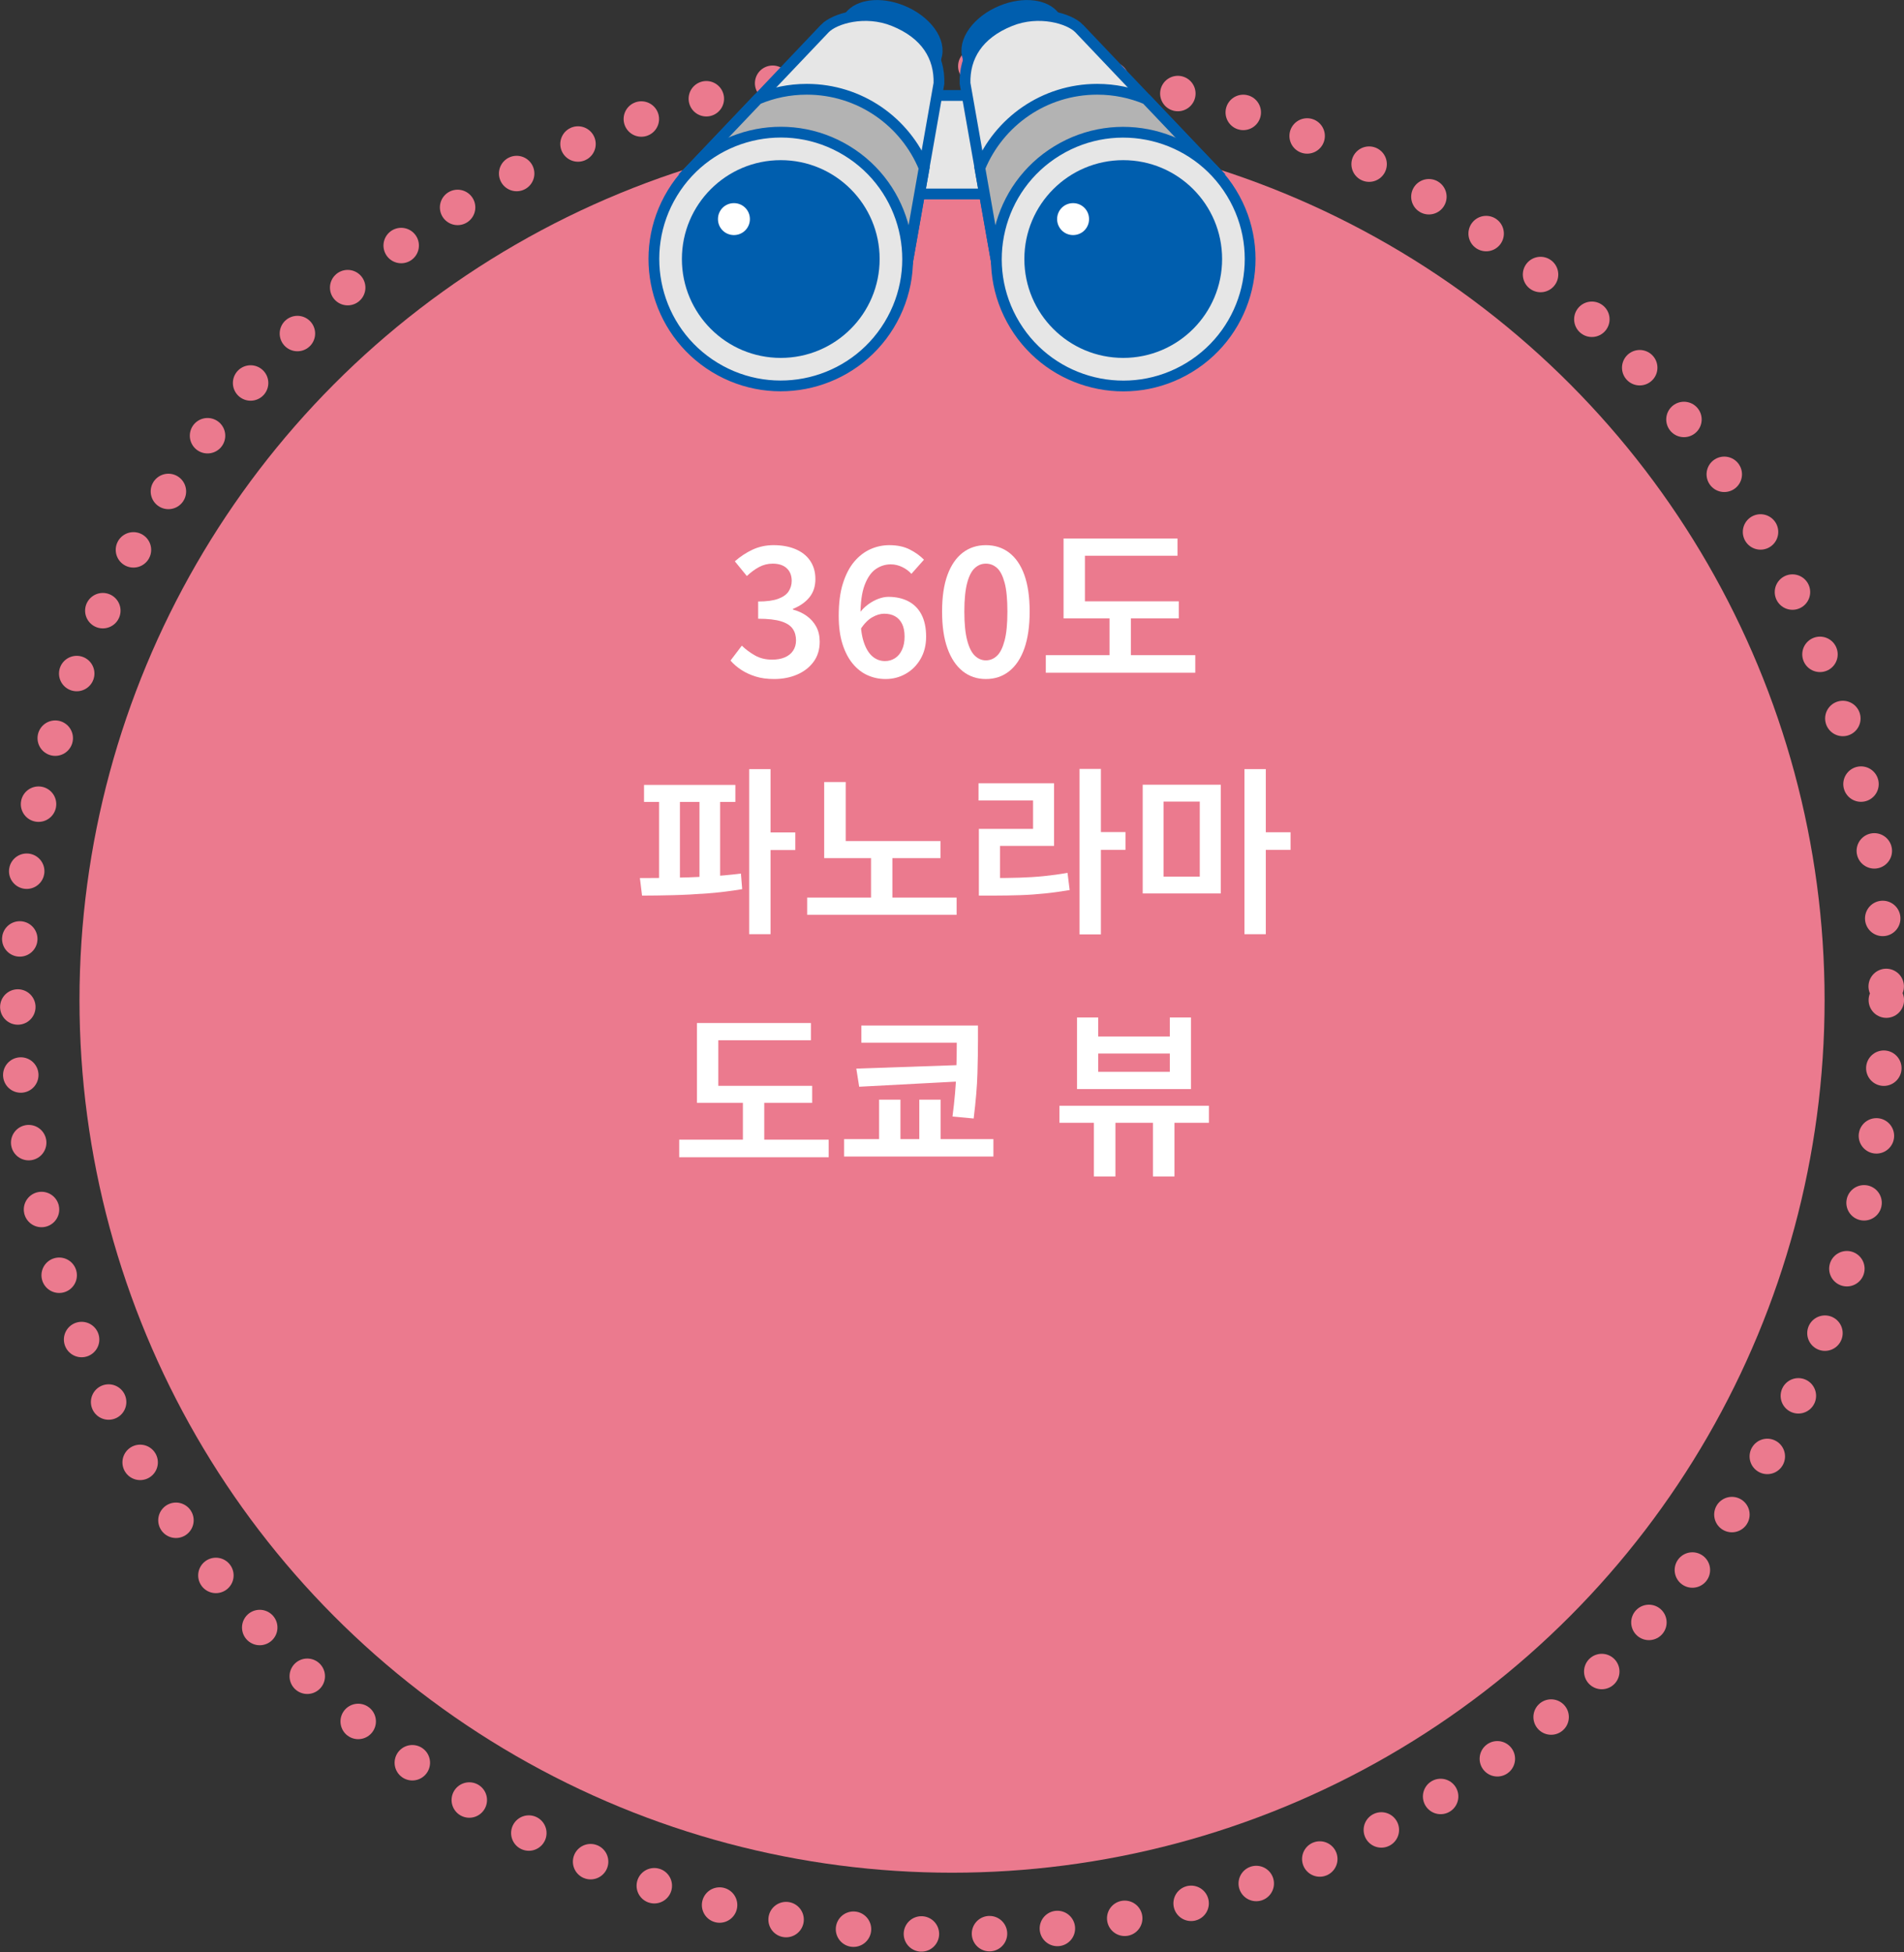
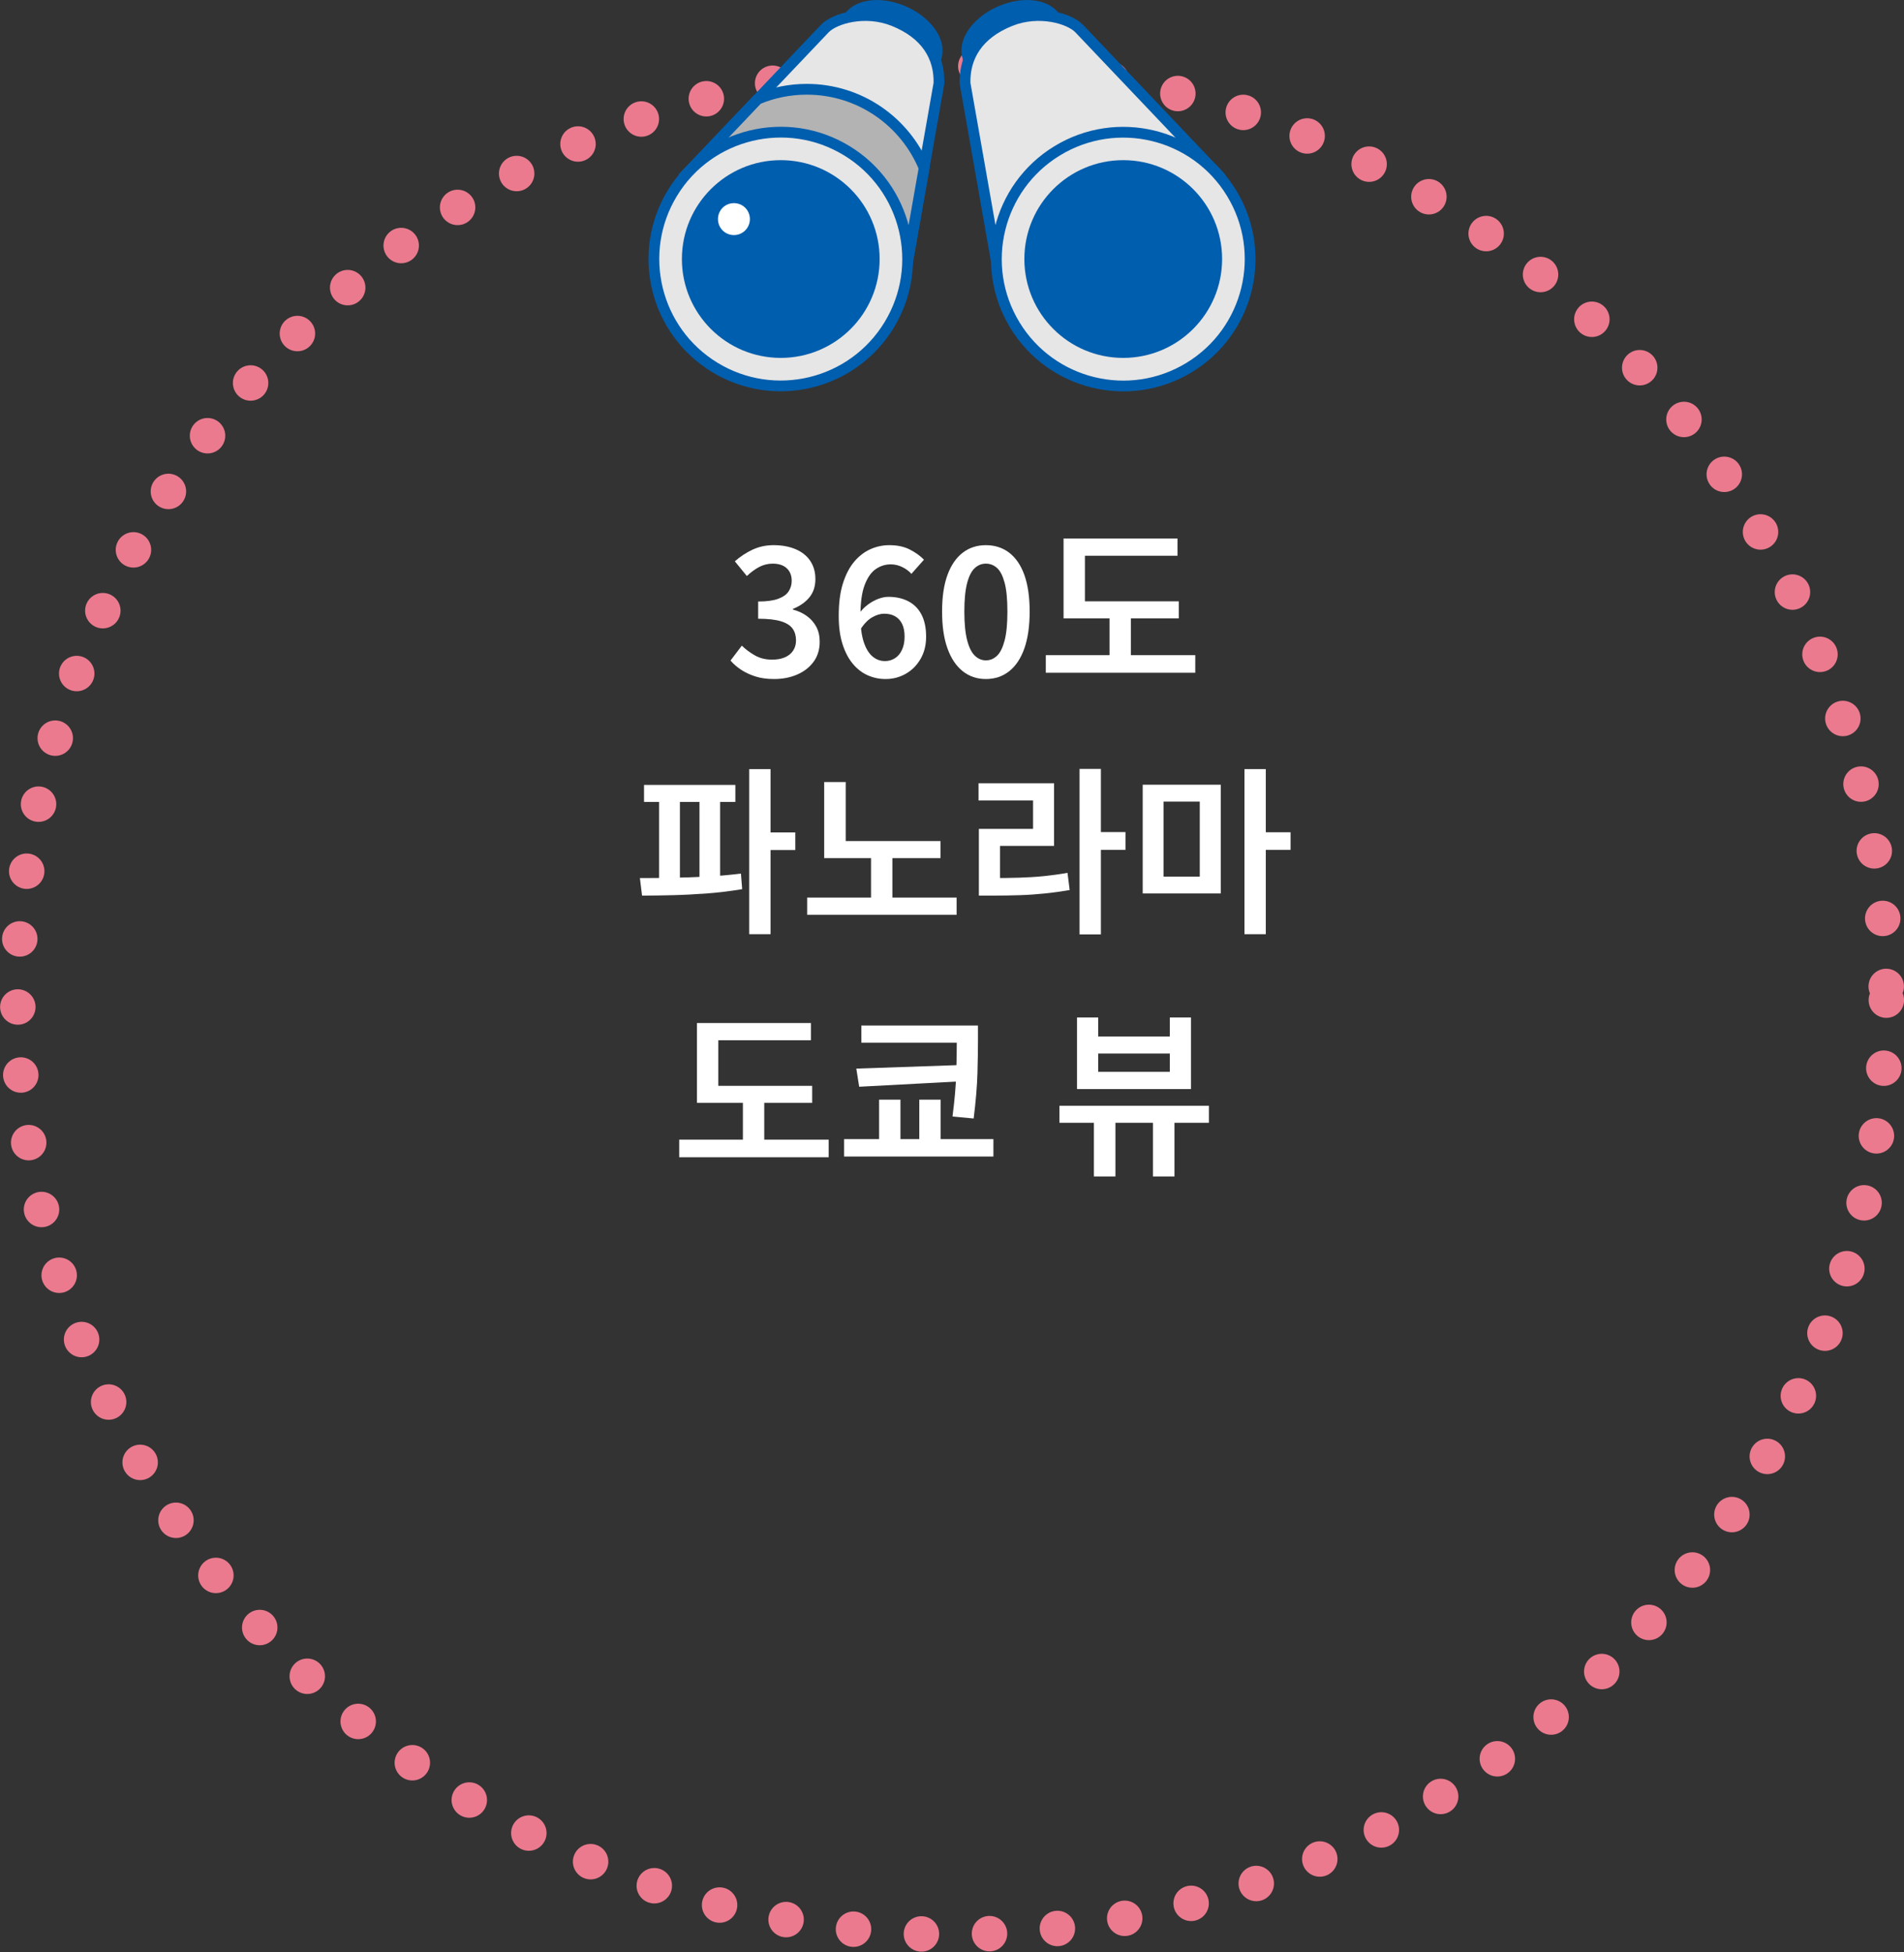
<svg xmlns="http://www.w3.org/2000/svg" id="_レイヤー_2" data-name="レイヤー 2" viewBox="0 0 212.21 217.58">
  <rect x="0" y="0" width="212.21" height="217.58" fill="#333333" stroke="none" />
  <defs>
    <style>
      .cls-1 {
        fill: #e6e6e6;
      }

      .cls-1, .cls-2, .cls-3, .cls-4 {
        stroke-miterlimit: 10;
      }

      .cls-1, .cls-3, .cls-4 {
        stroke: #005eae;
        stroke-width: 1.2px;
      }

      .cls-2 {
        fill: none;
        stroke: #eb7a8e;
        stroke-dasharray: 0 7.59;
        stroke-linecap: round;
        stroke-width: 3.95px;
      }

      .cls-5 {
        fill: #fff;
      }

      .cls-6, .cls-4 {
        fill: #005eae;
      }

      .cls-3 {
        fill: #b3b3b3;
      }

      .cls-7 {
        fill: #eb7a8e;
      }
    </style>
  </defs>
  <g id="text">
-     <circle class="cls-7" cx="106.11" cy="111.47" r="97.25" />
    <circle class="cls-2" cx="106.11" cy="111.47" r="104.13" />
    <path class="cls-5" d="M86.28,75.68c-.77,0-1.46-.09-2.06-.28-.6-.19-1.13-.43-1.6-.74s-.87-.65-1.2-1.04l1.26-1.66c.44.43.93.79,1.48,1.1.55.31,1.18.46,1.9.46.53,0,1-.08,1.4-.25s.71-.41.93-.74c.22-.33.33-.71.33-1.15,0-.51-.12-.94-.37-1.3-.25-.36-.68-.64-1.29-.83-.61-.19-1.47-.29-2.56-.29v-1.92c.95,0,1.69-.1,2.23-.3s.93-.47,1.16-.82c.23-.35.35-.74.35-1.18,0-.6-.19-1.07-.56-1.41s-.89-.51-1.56-.51c-.55,0-1.05.13-1.52.38-.47.25-.92.59-1.36,1l-1.34-1.64c.61-.53,1.27-.97,1.98-1.3s1.49-.5,2.34-.5c.92,0,1.73.15,2.43.44.7.29,1.25.72,1.64,1.29.39.57.59,1.25.59,2.05s-.22,1.49-.67,2.04c-.45.55-1.06.97-1.83,1.28v.08c.56.15,1.07.38,1.52.7.45.32.81.72,1.07,1.2.26.48.39,1.04.39,1.68,0,.88-.23,1.63-.69,2.25s-1.07,1.09-1.84,1.42-1.62.49-2.55.49Z" />
    <path class="cls-5" d="M98.7,75.68c-.71,0-1.37-.14-2-.42-.63-.28-1.18-.71-1.66-1.29-.48-.58-.86-1.31-1.14-2.19s-.42-1.93-.42-3.14c0-1.4.15-2.6.46-3.59s.73-1.81,1.26-2.44c.53-.63,1.14-1.1,1.81-1.4.67-.3,1.38-.45,2.11-.45.88,0,1.64.16,2.27.48.63.32,1.16.7,1.59,1.14l-1.4,1.58c-.27-.31-.61-.56-1.02-.76s-.84-.3-1.28-.3c-.61,0-1.18.18-1.69.54-.51.36-.92.96-1.23,1.79s-.46,1.97-.46,3.41c0,1.19.12,2.15.36,2.89.24.74.57,1.28.98,1.63.41.35.88.52,1.4.52.41,0,.78-.11,1.11-.32.33-.21.59-.52.78-.93.19-.41.29-.9.29-1.47s-.09-1.05-.28-1.43-.45-.66-.79-.85c-.34-.19-.74-.28-1.21-.28-.41,0-.86.13-1.33.4-.47.27-.92.73-1.33,1.38l-.1-1.84c.28-.37.6-.7.97-.97.37-.27.75-.48,1.15-.63.4-.15.77-.22,1.12-.22.83,0,1.56.16,2.19.48.63.32,1.13.81,1.48,1.47s.53,1.49.53,2.49c0,.95-.21,1.77-.62,2.48s-.96,1.26-1.64,1.65c-.68.39-1.43.59-2.26.59Z" />
    <path class="cls-5" d="M109.88,75.68c-.99,0-1.85-.29-2.58-.87s-1.3-1.43-1.7-2.54c-.4-1.11-.6-2.48-.6-4.11s.2-2.99.6-4.08c.4-1.09.97-1.92,1.7-2.48.73-.56,1.59-.84,2.58-.84s1.87.28,2.6.84c.73.56,1.3,1.39,1.69,2.48.39,1.09.59,2.45.59,4.08s-.2,3-.59,4.11-.96,1.96-1.69,2.54c-.73.58-1.6.87-2.6.87ZM109.88,73.6c.47,0,.88-.17,1.24-.51.36-.34.64-.91.85-1.71.21-.8.31-1.87.31-3.22s-.1-2.43-.31-3.21c-.21-.78-.49-1.33-.85-1.65-.36-.32-.77-.48-1.24-.48s-.86.16-1.22.48c-.36.32-.65.87-.86,1.65-.21.78-.32,1.85-.32,3.21s.11,2.42.32,3.22c.21.8.5,1.37.86,1.71.36.34.77.51,1.22.51Z" />
    <path class="cls-5" d="M116.56,73.02h16.66v1.96h-16.66v-1.96ZM118.54,60.02h12.7v1.92h-10.32v5.92h-2.38v-7.84ZM118.54,67.02h12.84v1.9h-12.84v-1.9ZM123.66,67.88h2.38v5.8h-2.38v-5.8Z" />
    <path class="cls-5" d="M71.56,99.82l-.24-1.96c1.08,0,2.25,0,3.52-.03,1.27-.02,2.57-.06,3.9-.13,1.33-.07,2.61-.18,3.84-.34l.14,1.74c-1.25.21-2.54.37-3.86.47-1.32.1-2.6.17-3.84.2s-2.39.05-3.46.05ZM71.78,87.48h10.18v1.9h-10.18v-1.9ZM73.46,88.96h2.32v9.42h-2.32v-9.42ZM77.96,88.96h2.3v9.42h-2.3v-9.42ZM83.5,85.72h2.38v18.4h-2.38v-18.4ZM85.36,92.78h3.28v1.96h-3.28v-1.96Z" />
    <path class="cls-5" d="M89.96,100.04h16.66v1.92h-16.66v-1.92ZM91.86,87.16h2.4v7.42h-2.4v-7.42ZM91.86,93.74h12.96v1.9h-12.96v-1.9ZM97.08,94.88h2.38v5.72h-2.38v-5.72Z" />
    <path class="cls-5" d="M109.06,87.3h8.42v6.98h-6.02v4.34h-2.36v-6.24h6.04v-3.16h-6.08v-1.92ZM109.1,97.86h1.52c1.07,0,2.06-.01,2.99-.04.93-.03,1.83-.08,2.71-.17s1.77-.21,2.66-.37l.24,1.92c-.95.16-1.87.29-2.76.38-.89.09-1.81.16-2.76.19-.95.03-1.97.05-3.08.05h-1.52v-1.96ZM120.32,85.7h2.38v18.44h-2.38v-18.44ZM122.16,92.74h3.28v1.98h-3.28v-1.98Z" />
    <path class="cls-5" d="M127.36,87.46h8.7v12.12h-8.7v-12.12ZM133.72,89.34h-4.04v8.36h4.04v-8.36ZM138.7,85.72h2.38v18.4h-2.38v-18.4ZM140.56,92.76h3.28v1.96h-3.28v-1.96Z" />
    <path class="cls-5" d="M75.7,127.02h16.66v1.96h-16.66v-1.96ZM77.68,114.02h12.7v1.92h-10.32v5.92h-2.38v-7.84ZM77.68,121.02h12.84v1.9h-12.84v-1.9ZM82.8,121.88h2.38v5.8h-2.38v-5.8Z" />
    <path class="cls-5" d="M94.08,126.96h16.64v1.94h-16.64v-1.94ZM107.1,118.7v1.82l-11.34.6-.32-2.02,11.66-.4ZM96,114.3h11.6v1.92h-11.6v-1.92ZM97.98,122.56h2.38v5.22h-2.38v-5.22ZM102.46,122.56h2.38v5.22h-2.38v-5.22ZM106.64,114.3h2.36v1.66c0,1.05-.02,2.28-.06,3.69-.04,1.41-.18,3.08-.42,5.01l-2.36-.22c.24-1.84.38-3.46.42-4.85.04-1.39.06-2.6.06-3.63v-1.66Z" />
    <path class="cls-5" d="M118.08,123.24h16.66v1.9h-16.66v-1.9ZM120.04,113.4h2.36v2.12h7.98v-2.12h2.36v7.98h-12.7v-7.98ZM121.92,123.52h2.4v7.6h-2.4v-7.6ZM122.4,117.42v2.04h7.98v-2.04h-7.98ZM128.5,123.52h2.4v7.6h-2.4v-7.6Z" />
-     <rect class="cls-1" x="96.42" y="10.64" width="19.36" height="10.98" />
    <path class="cls-4" d="M104.32,6.43c.64-1.8-1.06-4.16-3.81-5.26-2.41-.97-4.82-.65-5.81.65-.46.61-11.1,11.44-11.1,11.44l17.9,9.25,2.83-16.08Z" />
    <path class="cls-1" d="M91.93,3.18c1.09-1.13,4.5-2.13,7.68-.85,3.64,1.46,5.12,4.04,5.04,6.96l-3.74,21.25-24.24-11.3,15.26-16.06Z" />
    <path class="cls-3" d="M100.92,30.53l2.08-11.81c-2.11-5.15-7.17-8.77-13.08-8.77-1.94,0-3.79.39-5.47,1.1l-7.78,8.18,24.24,11.3Z" />
    <circle class="cls-1" cx="87.02" cy="28.87" r="14.14" transform="translate(17.06 88.13) rotate(-58.62)" />
    <circle class="cls-6" cx="87.02" cy="28.87" r="11.02" />
    <path class="cls-4" d="M107.89,6.43c-.64-1.8,1.06-4.16,3.81-5.26,2.41-.97,4.82-.65,5.81.65.46.61,11.1,11.44,11.1,11.44l-17.9,9.25-2.83-16.08Z" />
    <path class="cls-1" d="M120.28,3.18c-1.09-1.13-4.5-2.13-7.68-.85-3.64,1.46-5.12,4.04-5.04,6.96l3.74,21.25,24.24-11.3-15.26-16.06Z" />
-     <path class="cls-3" d="M111.29,30.53l-2.08-11.81c2.11-5.15,7.17-8.77,13.08-8.77,1.94,0,3.79.39,5.47,1.1l7.78,8.18-24.24,11.3Z" />
    <circle class="cls-1" cx="125.19" cy="28.87" r="14.14" transform="translate(3.28 69.42) rotate(-31.38)" />
    <circle class="cls-6" cx="125.19" cy="28.87" r="11.02" />
    <path class="cls-5" d="M83.58,24.42c0,.98-.79,1.78-1.78,1.78s-1.78-.79-1.78-1.78.79-1.78,1.78-1.78,1.78.79,1.78,1.78Z" />
-     <path class="cls-5" d="M117.82,24.42c0,.98.79,1.78,1.78,1.78s1.78-.79,1.78-1.78-.79-1.78-1.78-1.78-1.78.79-1.78,1.78Z" />
  </g>
</svg>